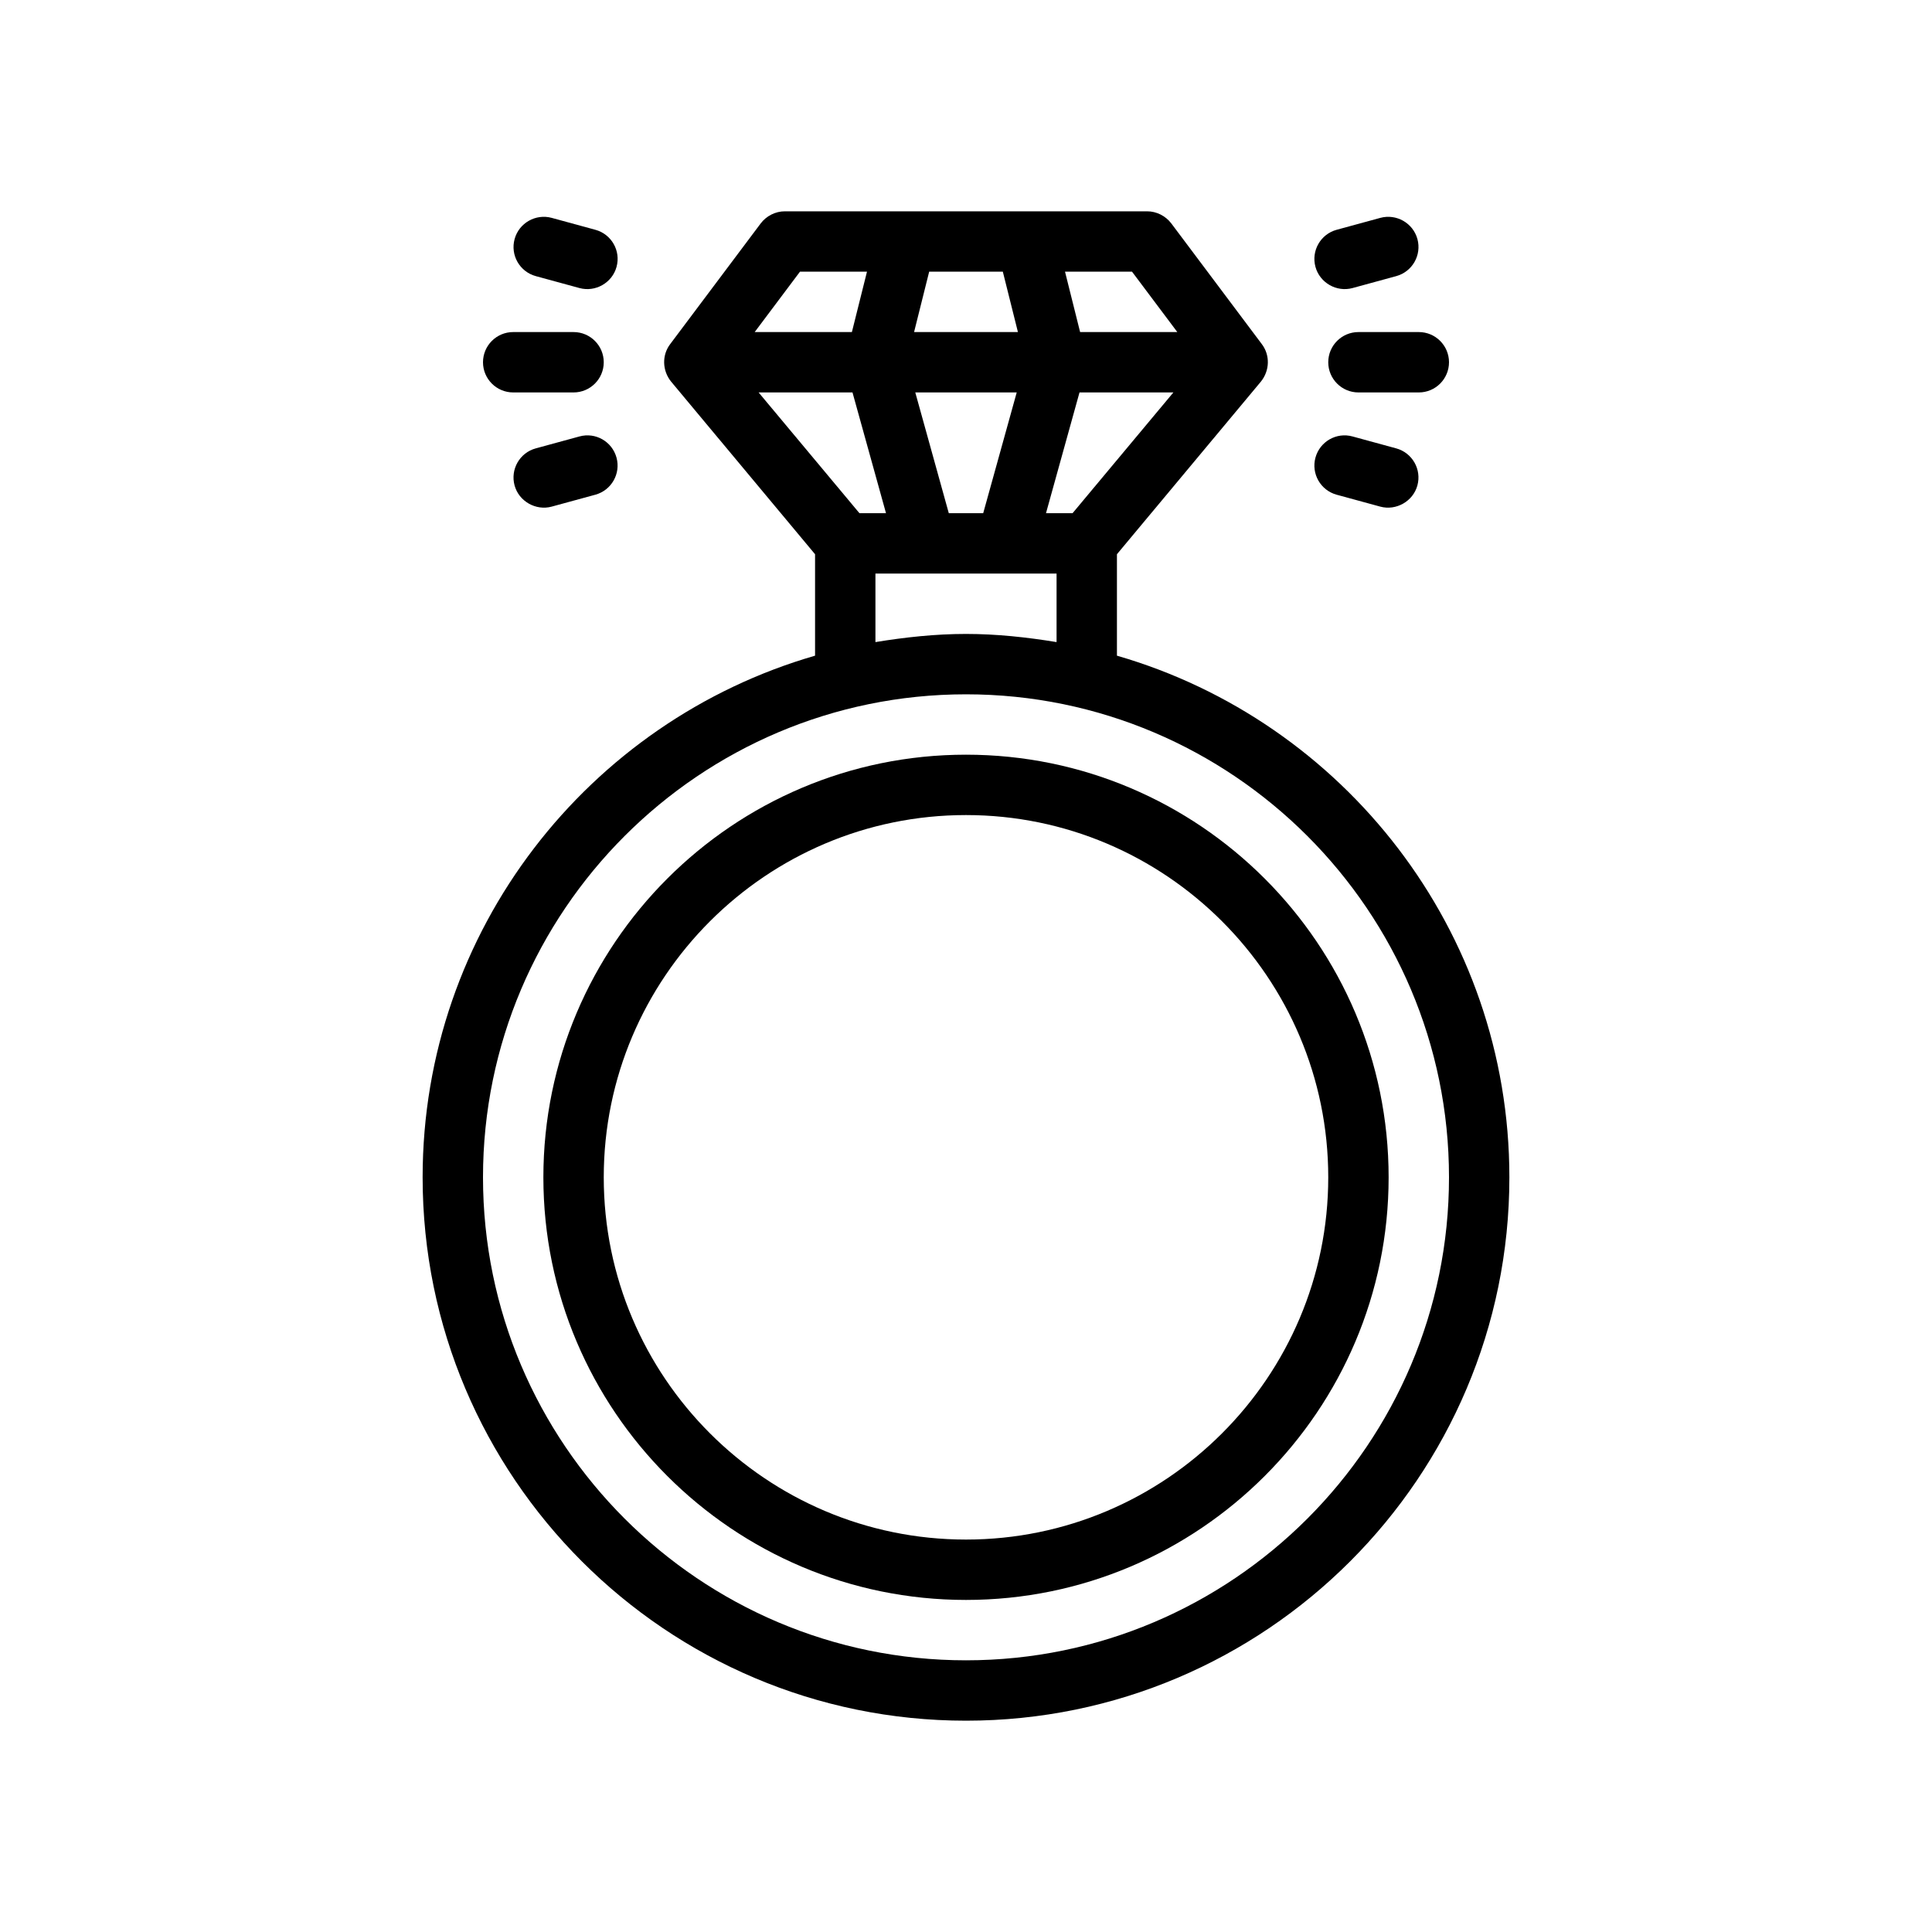
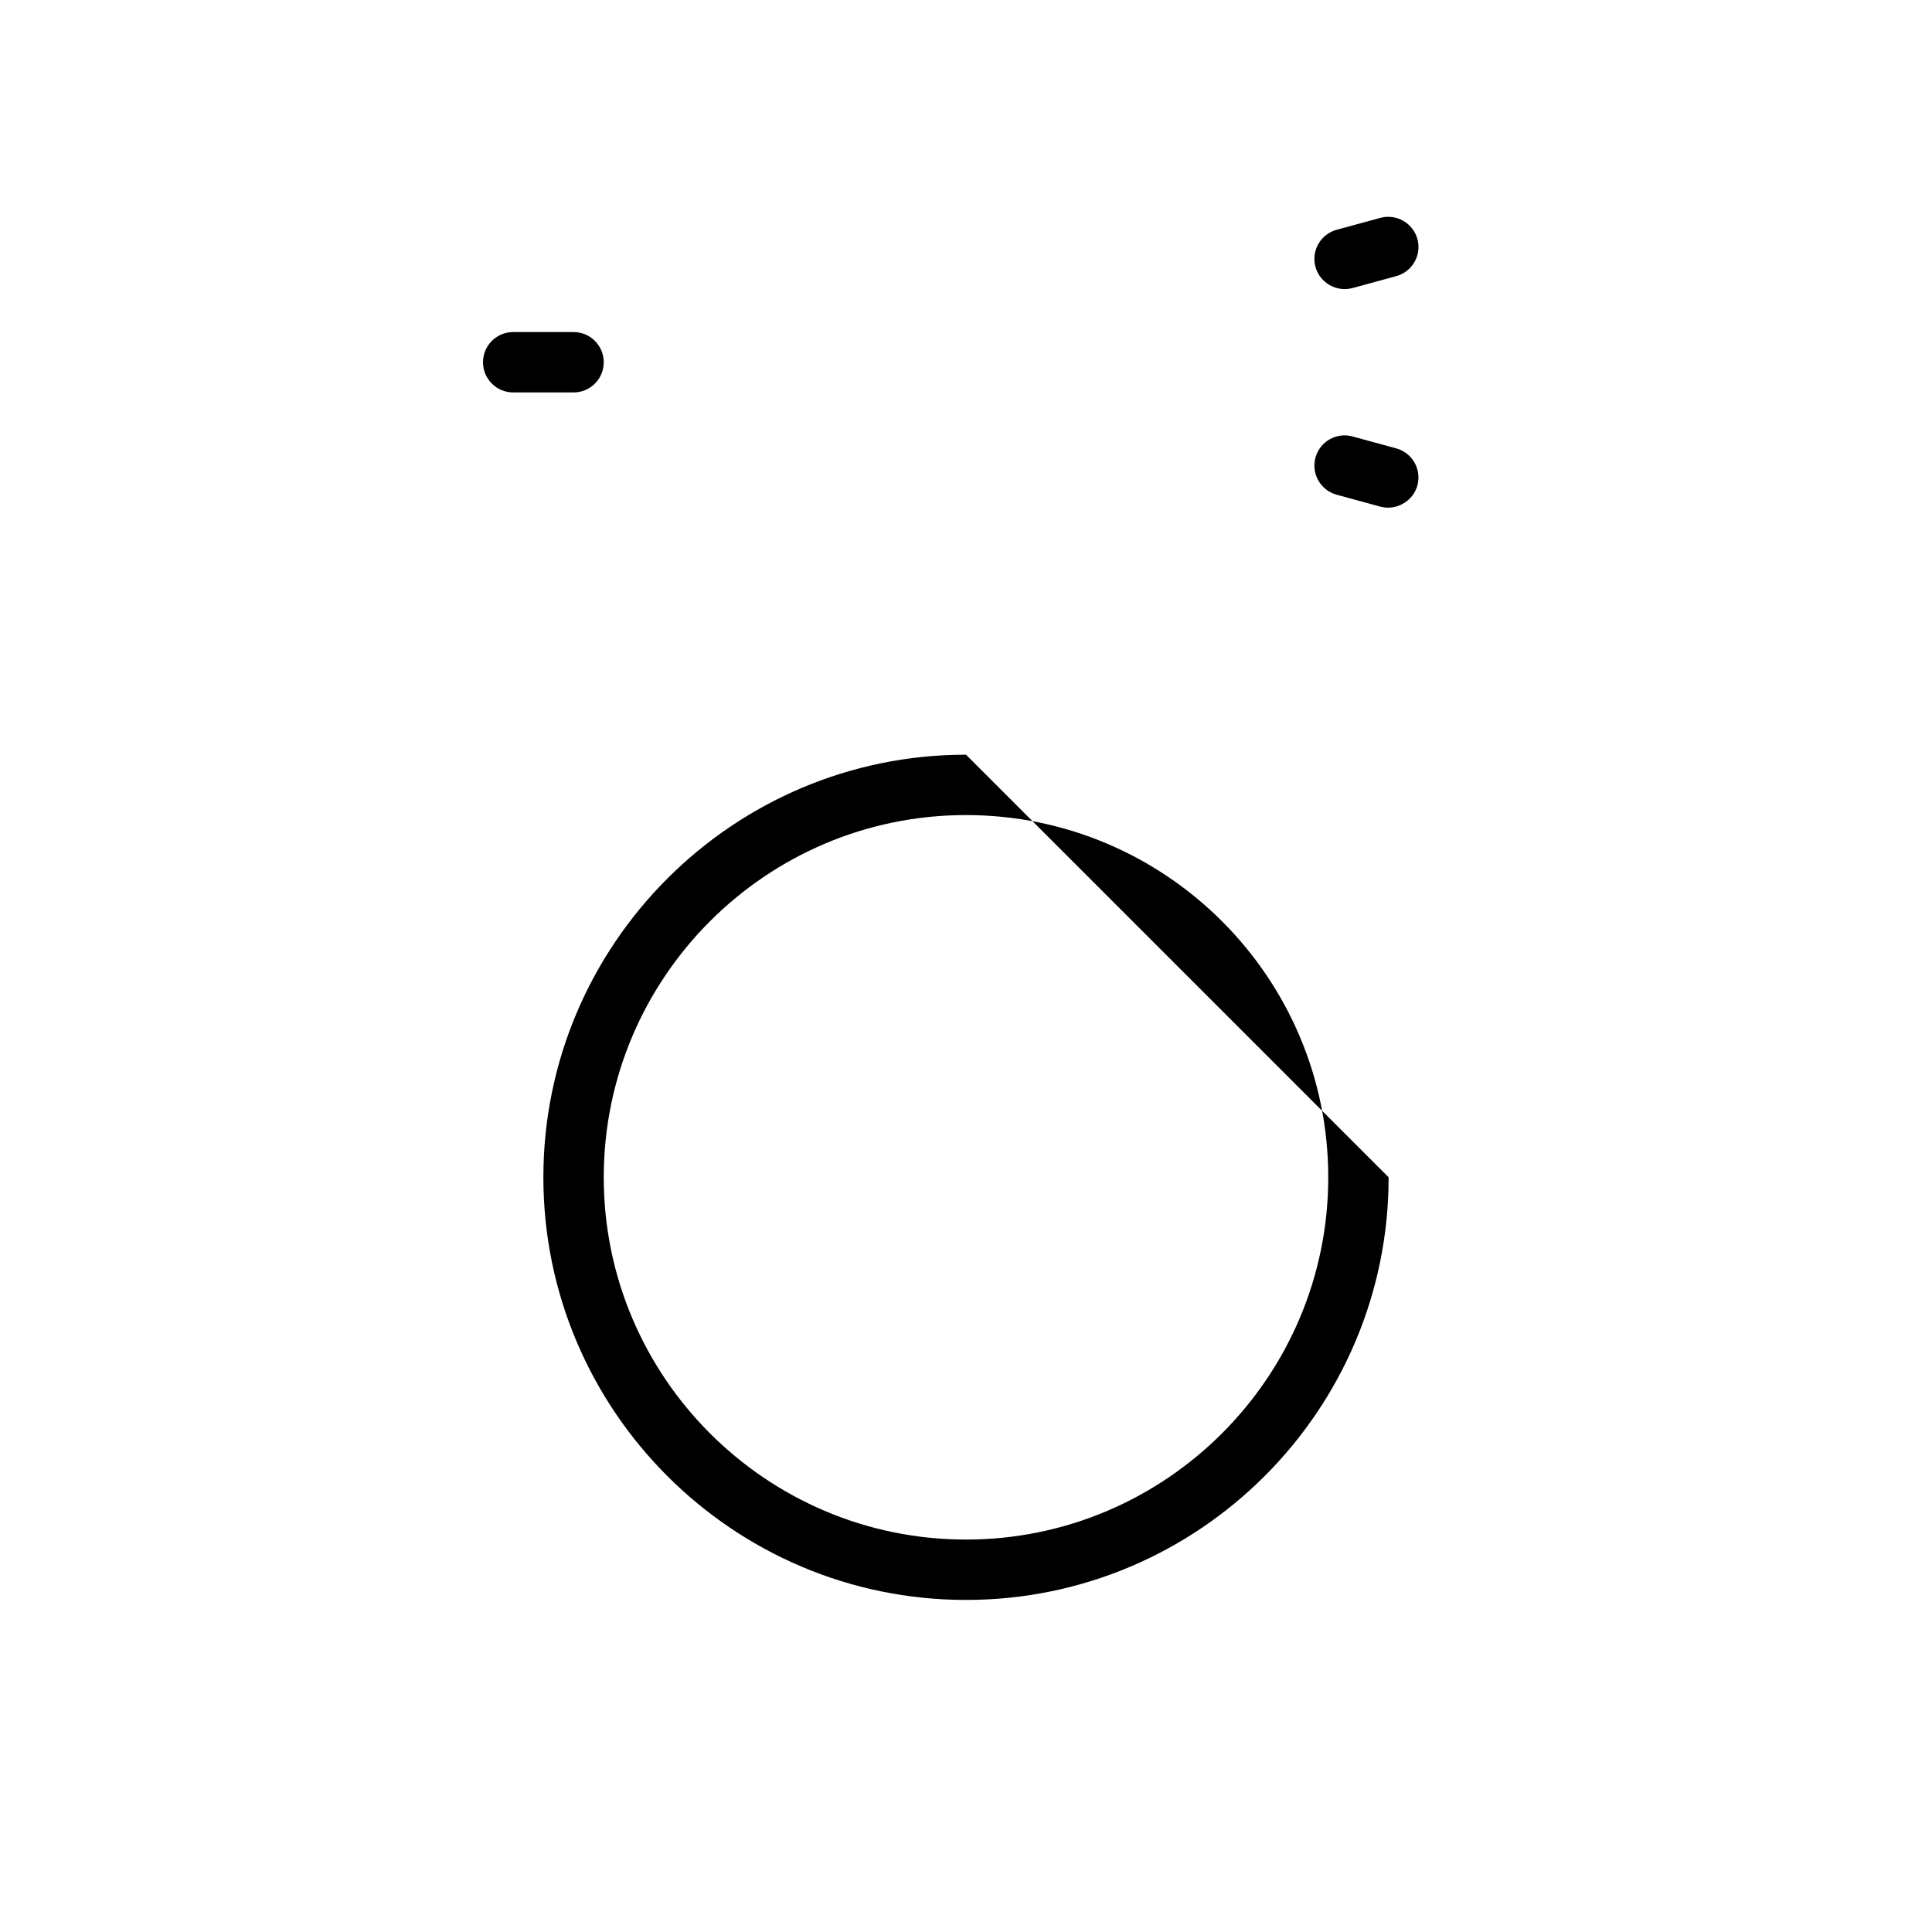
<svg xmlns="http://www.w3.org/2000/svg" version="1.1" id="Outline" x="0px" y="0px" viewBox="0 0 64 64" xml:space="preserve">
  <g>
-     <path d="M32,25c-7.72,0-14,6.28-14,14s6.28,14,14,14s14-6.28,14-14S39.72,25,32,25z M32,51 c-6.617,0-12-5.383-12-12s5.383-12,12-12s12,5.383,12,12S38.617,51,32,51z" />
-     <path d="M37,21.72v-3.36l4.77-5.72c0.29-0.36,0.31-0.87,0.03-1.24l-3-4C38.61,7.15,38.31,7,38,7 H26c-0.31,0-0.61,0.15-0.8,0.4l-3,4c-0.28,0.37-0.26,0.88,0.03,1.24L27,18.36v3.36 C19.5,23.89,14,30.81,14,39c0,9.93,8.07,18,18,18s18-8.07,18-18C50,30.81,44.5,23.89,37,21.72z M37.5,9l1.5,2 h-3.22l-0.5-2H37.5z M35.76,13H38.87l-3.34,4h-0.88L35.76,13z M35,19v2.27C34.02,21.11,33.02,21,32,21 s-2.02,0.11-3,0.27V19H35z M30.32,13h3.36l-1.11,4h-1.14L30.32,13z M30.78,9h2.44l0.5,2h-3.44 L30.78,9z M26.5,9h2.22l-0.5,2H25L26.5,9z M25.13,13h3.11l1.11,4h-0.88L25.13,13z M32,55c-8.82,0-16-7.18-16-16 s7.18-16,16-16s16,7.18,16,16S40.82,55,32,55z" />
-     <path d="M44,12c0,0.552,0.448,1,1,1h2c0.552,0,1-0.448,1-1s-0.448-1-1-1h-2C44.448,11,44,11.448,44,12z" />
+     <path d="M32,25c-7.72,0-14,6.28-14,14s6.28,14,14,14s14-6.28,14-14z M32,51 c-6.617,0-12-5.383-12-12s5.383-12,12-12s12,5.383,12,12S38.617,51,32,51z" />
    <path d="M17,13h2c0.552,0,1-0.448,1-1s-0.448-1-1-1h-2c-0.552,0-1,0.448-1,1S16.448,13,17,13z" />
-     <path d="M17.749,9.147l1.447,0.395c0.528,0.144,1.084-0.173,1.228-0.702 c0.146-0.533-0.168-1.083-0.702-1.228L18.275,7.217c-0.53-0.143-1.082,0.169-1.228,0.702 C16.901,8.452,17.215,9.001,17.749,9.147z" />
-     <path d="M19.195,14.458l-1.447,0.395c-0.533,0.145-0.847,0.695-0.702,1.228 c0.143,0.526,0.705,0.844,1.228,0.702l1.447-0.395c0.533-0.146,0.847-0.695,0.702-1.228 C20.277,14.626,19.728,14.311,19.195,14.458z" />
    <path d="M44.805,9.542l1.447-0.395c0.533-0.146,0.847-0.695,0.702-1.228 c-0.146-0.532-0.698-0.845-1.228-0.702L44.278,7.612c-0.533,0.146-0.847,0.695-0.702,1.228 C43.721,9.369,44.276,9.686,44.805,9.542z" />
    <path d="M44.278,16.388l1.447,0.395c0.523,0.142,1.085-0.176,1.228-0.702 c0.145-0.533-0.169-1.082-0.702-1.228l-1.447-0.395c-0.532-0.147-1.082,0.168-1.228,0.702 C43.431,15.692,43.745,16.242,44.278,16.388z" />
  </g>
</svg>